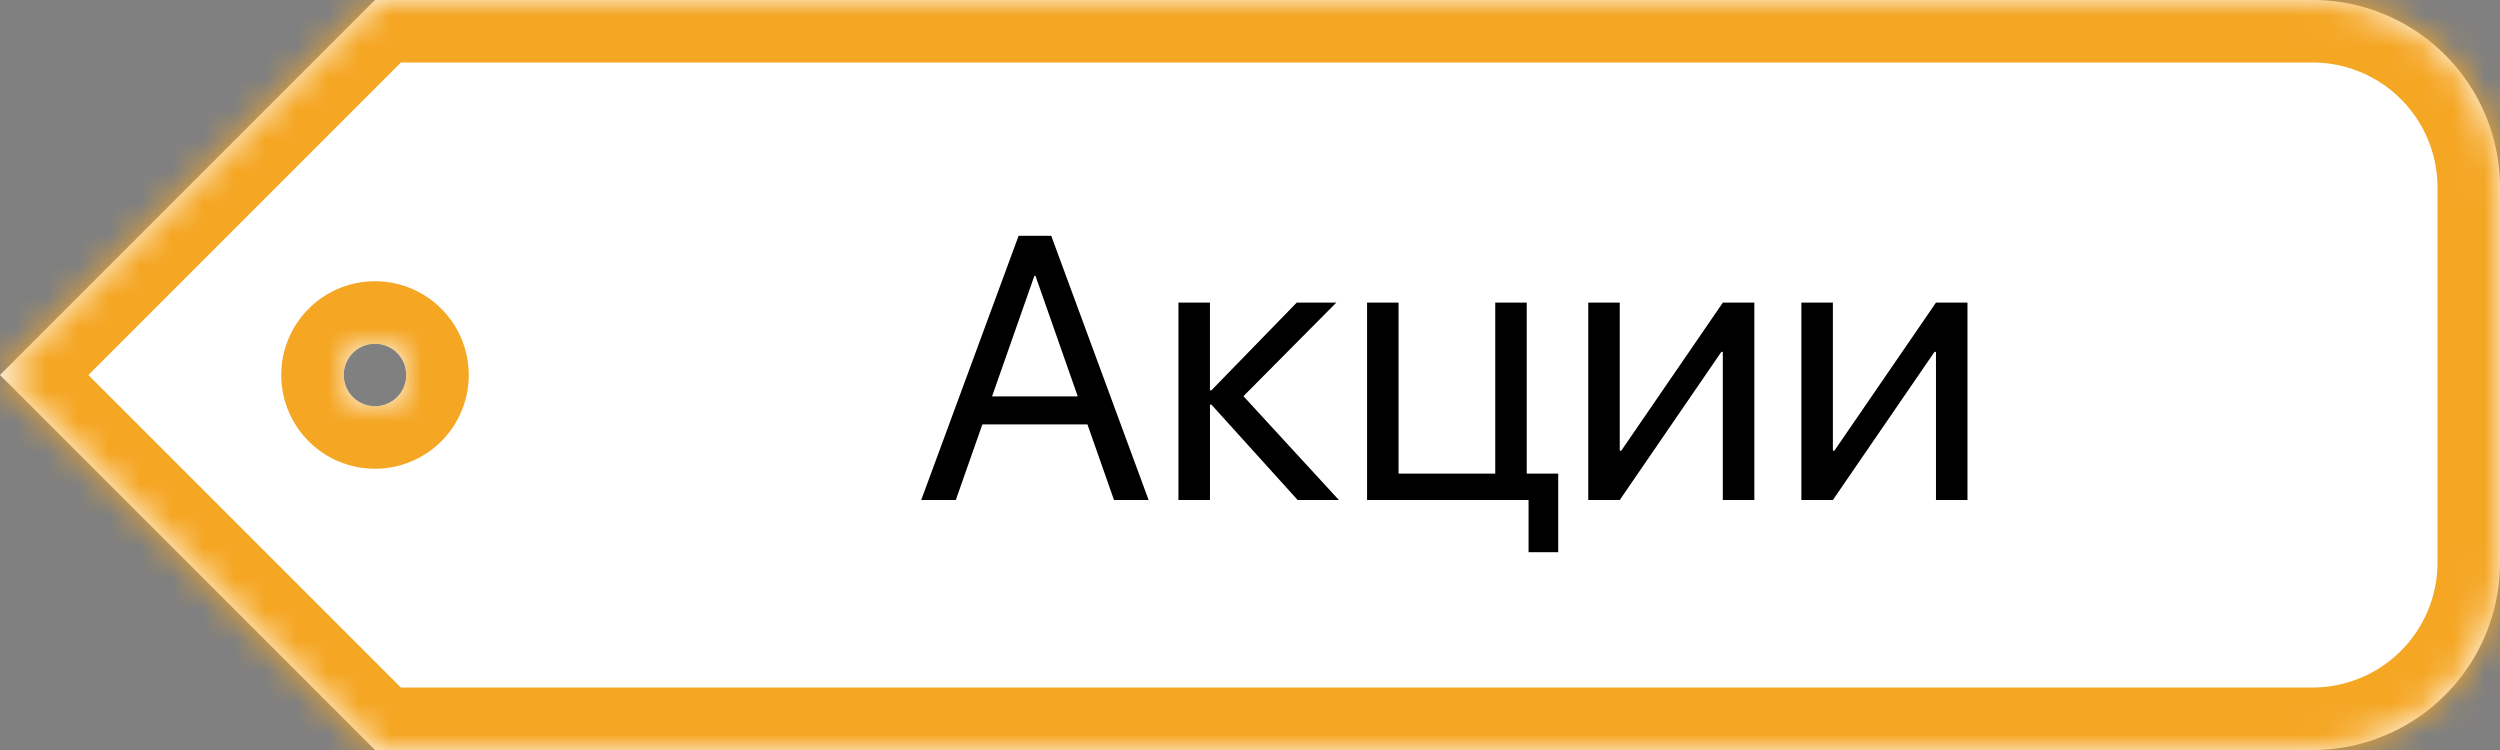
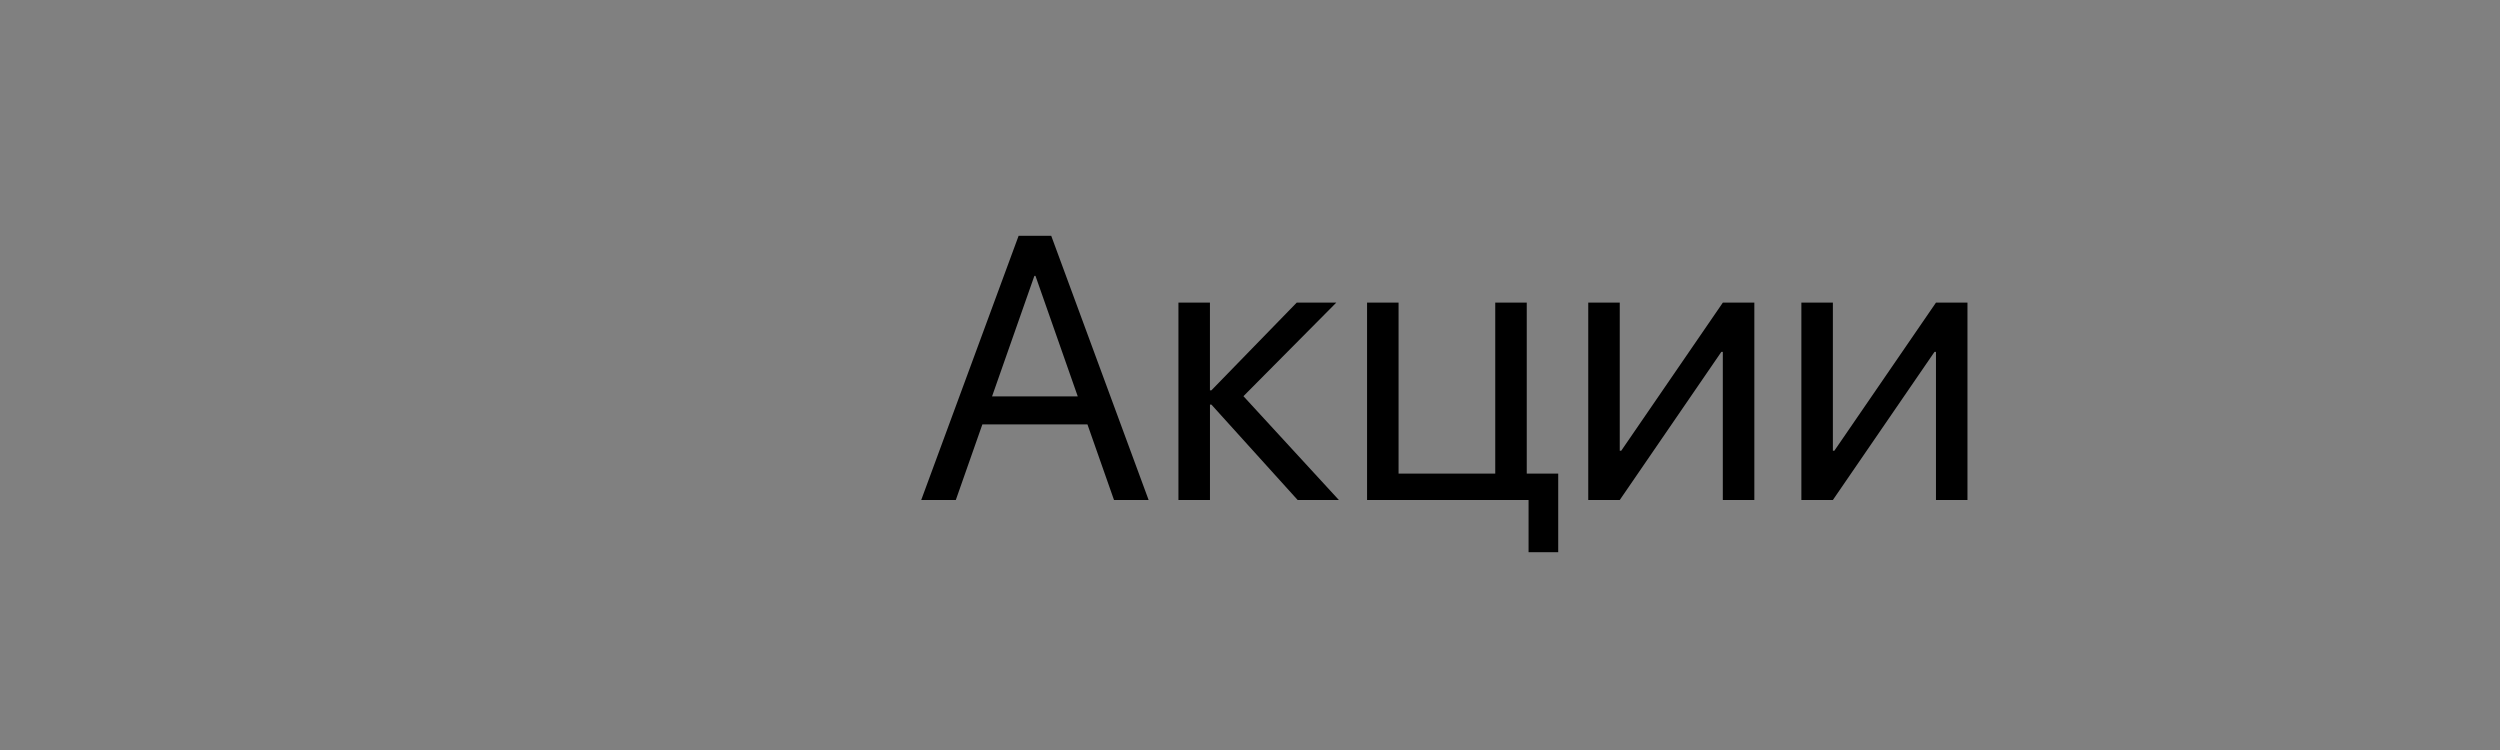
<svg xmlns="http://www.w3.org/2000/svg" width="80" height="24" fill="none">
  <rect width="100%" height="100%" fill="#808080" stroke="none" />
  <mask id="path-1-inside-1_2918_10975" fill="#fff">
    <path fill-rule="evenodd" clip-rule="evenodd" d="M80 6a6 6 0 00-6-6H12L0 12l12 12h62a6 6 0 006-6V6zm-68 7a1 1 0 110-2 1 1 0 010 2z" />
  </mask>
-   <path fill-rule="evenodd" clip-rule="evenodd" d="M80 6a6 6 0 00-6-6H12L0 12l12 12h62a6 6 0 006-6V6zm-68 7a1 1 0 110-2 1 1 0 010 2z" fill="#fff" />
-   <path d="M12 0l-1.414-1.414.586-.586H12v2zM0 12l-1.414 1.414L-2.828 12l1.414-1.414L0 12zm12 12v2h-.828l-.586-.586L12 24zM74-2a8 8 0 018 8h-4a4 4 0 00-4-4v-4zM12-2h62v4H12v-4zM-1.414 10.586l12-12 2.828 2.828-12 12-2.828-2.828zm12 14.828l-12-12 2.828-2.828 12 12-2.828 2.828zM74 26H12v-4h62v4zm8-8a8 8 0 01-8 8v-4a4 4 0 004-4h4zm0-12v12h-4V6h4zm-69 6a1 1 0 00-1-1v4a3 3 0 01-3-3h4zm-1 1a1 1 0 001-1H9a3 3 0 013-3v4zm-1-1a1 1 0 001 1V9a3 3 0 013 3h-4zm1-1a1 1 0 00-1 1h4a3 3 0 01-3 3v-4z" fill="#F5A623" mask="url(#path-1-inside-1_2918_10975)" />
  <path d="M34.799 13.58h-3.363l-.85 2.42h-1.107l3.117-8.455h1.043L36.756 16h-1.108l-.85-2.42zm-3.053-.896h2.742l-1.353-3.856H33.1l-1.354 3.856zM42.844 16h-1.319l-2.76-3.053h-.046V16H37.71V9.684h1.008v2.806h.047l2.73-2.806h1.266l-2.971 2.994L42.844 16zm6.07 1.67V16h-5.168V9.684h1.008v5.472h3.094V9.684h1.008v5.472h1.007v2.514h-.949zm1.91-1.67V9.684h1.008v4.74h.047l3.252-4.74h1.008V16H55.13v-4.74h-.047L51.832 16h-1.008zm6.82 0V9.684h1.008v4.74h.047l3.252-4.74h1.008V16h-1.008v-4.74h-.047L58.652 16h-1.008z" fill="#000" />
</svg>